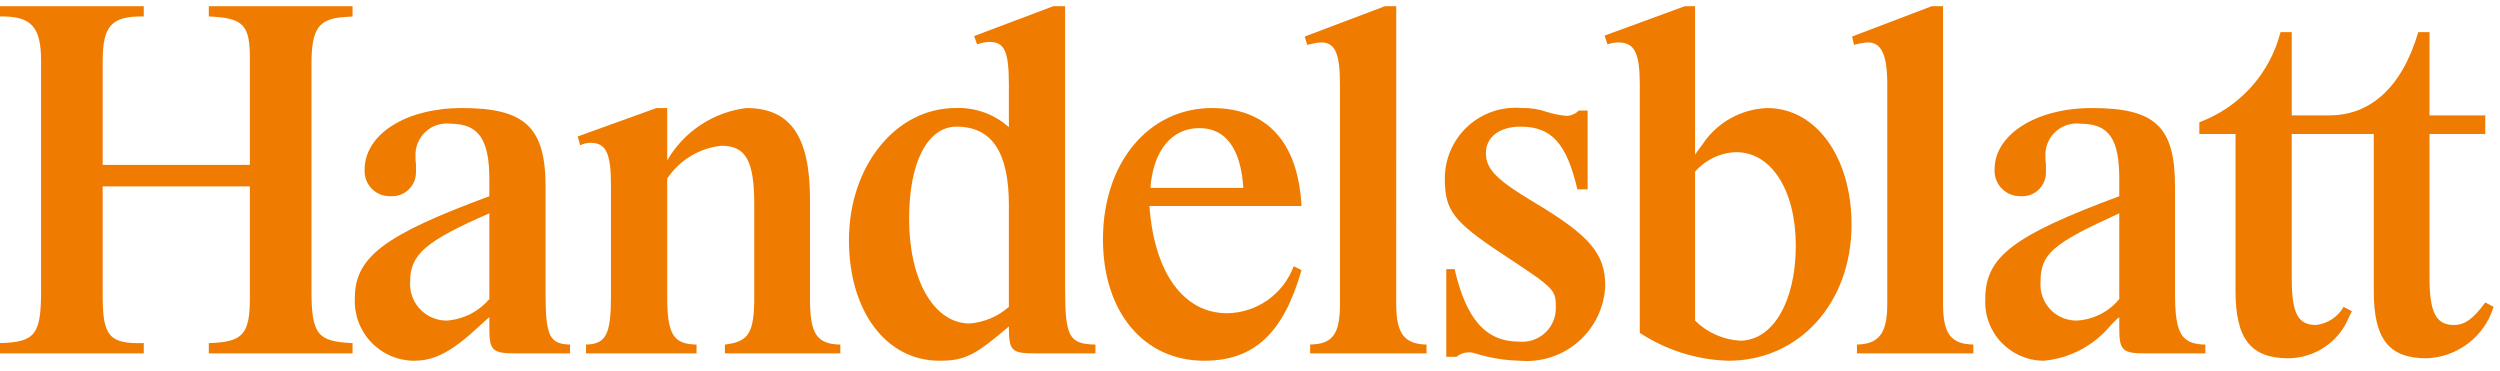
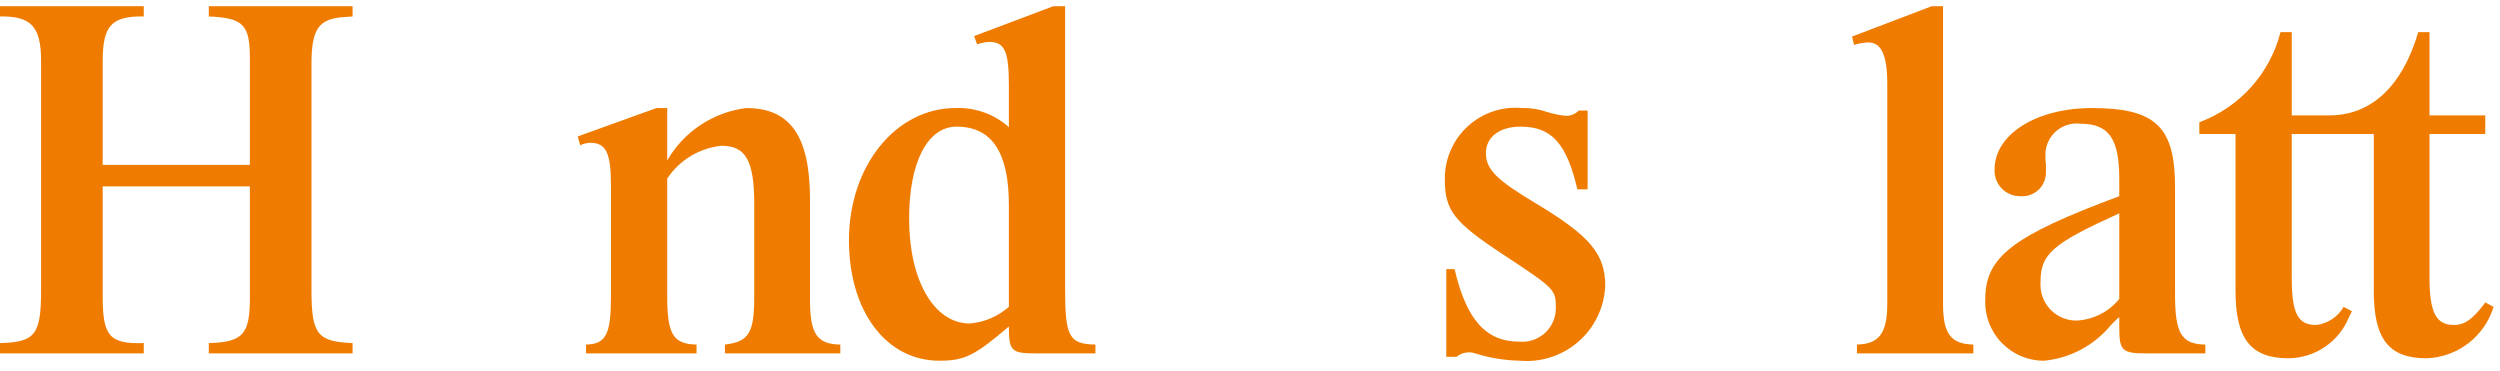
<svg xmlns="http://www.w3.org/2000/svg" width="155" height="23" viewBox="0 0 155 23" fill="none">
  <path d="M149.934 1.992C148.903 5.484 146.911 7.153 144.424 7.153H142.089V1.992H141.392C141.068 3.261 140.44 4.432 139.564 5.405C138.687 6.378 137.588 7.124 136.359 7.578V8.307H138.603V18.053C138.603 20.998 139.543 22.213 141.878 22.213C142.686 22.207 143.475 21.962 144.144 21.508C144.813 21.054 145.333 20.412 145.637 19.662L145.819 19.298L145.304 19.025C145.129 19.332 144.884 19.594 144.588 19.789C144.293 19.984 143.956 20.107 143.605 20.148C142.452 20.148 142.088 19.419 142.088 17.203V8.307H147.174V18.053C147.174 21.029 148.113 22.214 150.448 22.214C151.387 22.181 152.291 21.856 153.036 21.284C153.78 20.713 154.328 19.923 154.602 19.025L154.087 18.752C153.329 19.785 152.813 20.148 152.146 20.148C151.024 20.148 150.63 19.359 150.63 17.204V8.308H154.087V7.154H150.63V1.992H149.934Z" fill="#EF7C00" />
  <path d="M41.367 11.071C41.743 10.505 42.24 10.029 42.822 9.677C43.404 9.325 44.056 9.107 44.733 9.037C46.249 9.037 46.764 9.979 46.764 12.681V18.39C46.764 20.637 46.432 21.183 44.945 21.365V21.911H52.1V21.365C50.645 21.335 50.221 20.697 50.221 18.572V12.376C50.221 8.46 49.008 6.699 46.279 6.699C45.264 6.822 44.292 7.18 43.44 7.744C42.587 8.308 41.877 9.062 41.367 9.948V6.699H40.7L35.819 8.459L35.97 9.006C36.169 8.911 36.386 8.859 36.606 8.854C37.576 8.854 37.88 9.492 37.88 11.495V18.357C37.88 20.725 37.576 21.333 36.334 21.363V21.91H43.186V21.363C41.731 21.333 41.367 20.725 41.367 18.357V11.071Z" fill="#EF7C00" />
-   <path d="M86.566 0.383H85.868L80.894 2.265L81.046 2.782L81.319 2.721C81.517 2.667 81.721 2.637 81.926 2.63C82.775 2.63 83.078 3.328 83.078 5.21V18.843C83.078 20.725 82.622 21.332 81.228 21.362V21.909H88.445V21.362C87.049 21.332 86.565 20.664 86.565 18.843L86.566 0.383Z" fill="#EF7C00" />
  <path d="M97.887 6.851C97.686 7.055 97.415 7.175 97.129 7.185C96.717 7.149 96.309 7.067 95.915 6.942C95.419 6.767 94.895 6.684 94.369 6.699C93.759 6.642 93.143 6.713 92.562 6.909C91.981 7.105 91.447 7.42 90.996 7.835C90.544 8.25 90.185 8.755 89.941 9.318C89.697 9.881 89.573 10.488 89.579 11.101C89.579 13.044 90.124 13.743 93.096 15.716C96.462 17.933 96.462 17.933 96.462 19.146C96.457 19.433 96.393 19.715 96.274 19.976C96.155 20.236 95.983 20.469 95.769 20.66C95.556 20.851 95.305 20.996 95.033 21.086C94.761 21.176 94.473 21.208 94.188 21.181C92.126 21.181 90.913 19.816 90.186 16.688H89.67V22.122H90.307C90.502 21.955 90.748 21.859 91.004 21.849C91.159 21.837 91.314 21.858 91.46 21.91C92.363 22.193 93.303 22.346 94.249 22.365C94.904 22.42 95.562 22.343 96.186 22.137C96.809 21.931 97.385 21.601 97.878 21.167C98.371 20.733 98.771 20.204 99.054 19.612C99.337 19.019 99.497 18.376 99.525 17.72C99.525 15.747 98.585 14.623 95.189 12.589C92.794 11.162 92.127 10.494 92.127 9.492C92.127 8.489 92.976 7.852 94.279 7.852C96.19 7.852 97.13 8.884 97.797 11.739H98.433V6.851H97.887Z" fill="#EF7C00" />
  <path d="M120.468 0.383H119.77L114.828 2.265L114.949 2.782C115.236 2.699 115.53 2.649 115.828 2.63C116.647 2.63 117.011 3.419 117.011 5.21V18.843C117.011 20.664 116.495 21.332 115.131 21.362V21.909H122.348V21.362C120.952 21.332 120.468 20.694 120.468 18.843V0.383Z" fill="#EF7C00" />
  <path d="M131.395 18.539C131.072 18.932 130.671 19.254 130.217 19.484C129.763 19.714 129.266 19.848 128.758 19.875C128.449 19.879 128.142 19.818 127.858 19.697C127.574 19.575 127.318 19.396 127.107 19.17C126.896 18.945 126.735 18.677 126.633 18.386C126.53 18.094 126.49 17.784 126.514 17.476C126.514 15.746 127.241 15.108 131.395 13.226V18.539ZM131.395 19.663V20.332C131.395 21.729 131.578 21.91 133.033 21.91H136.732V21.364C135.246 21.334 134.852 20.696 134.852 18.207V11.588C134.852 7.853 133.639 6.699 129.697 6.699C126.241 6.699 123.664 8.339 123.664 10.495C123.651 10.712 123.684 10.93 123.759 11.134C123.834 11.338 123.951 11.524 124.102 11.681C124.253 11.838 124.435 11.962 124.636 12.045C124.837 12.128 125.053 12.169 125.271 12.164C125.477 12.18 125.684 12.152 125.878 12.082C126.073 12.012 126.25 11.902 126.399 11.758C126.548 11.615 126.665 11.442 126.742 11.25C126.819 11.059 126.855 10.853 126.847 10.646V10.191C126.825 10.03 126.815 9.868 126.817 9.705C126.801 9.421 126.847 9.137 126.954 8.872C127.06 8.608 127.223 8.37 127.431 8.176C127.64 7.982 127.888 7.836 128.159 7.749C128.43 7.661 128.717 7.635 129 7.671C130.759 7.671 131.395 8.612 131.395 11.102V12.164C124.786 14.623 123.088 15.928 123.088 18.54C123.063 19.033 123.138 19.526 123.309 19.989C123.481 20.452 123.745 20.876 124.085 21.234C124.426 21.591 124.835 21.876 125.289 22.071C125.743 22.265 126.232 22.366 126.726 22.365C127.53 22.289 128.312 22.054 129.025 21.673C129.738 21.293 130.369 20.775 130.88 20.15L131.244 19.785L131.395 19.663Z" fill="#EF7C00" />
-   <path d="M105.094 10.647C105.412 10.28 105.803 9.984 106.241 9.775C106.679 9.566 107.156 9.449 107.641 9.433C109.824 9.433 111.34 11.8 111.34 15.231C111.34 18.693 109.915 21.122 107.884 21.122C106.833 21.062 105.84 20.62 105.094 19.877V10.647ZM105.094 0.385H104.457L99.483 2.206L99.665 2.753C99.879 2.674 100.105 2.633 100.333 2.632C101.334 2.632 101.666 3.269 101.666 5.212V20.637C103.3 21.71 105.2 22.309 107.155 22.366C111.551 22.366 114.796 18.784 114.796 13.926C114.796 9.736 112.583 6.7 109.58 6.7C108.785 6.725 108.008 6.94 107.312 7.325C106.616 7.71 106.022 8.256 105.579 8.916L105.245 9.372L105.093 9.584L105.094 0.385Z" fill="#EF7C00" />
-   <path d="M71.325 11.647C71.506 9.31 72.659 7.942 74.357 7.942C75.994 7.942 76.933 9.218 77.085 11.647H71.325ZM80.208 16.505C79.896 17.35 79.334 18.081 78.598 18.602C77.862 19.122 76.986 19.408 76.085 19.421C73.387 19.421 71.567 16.931 71.264 12.772H80.694C80.481 8.794 78.541 6.699 75.145 6.699C71.204 6.699 68.383 10.1 68.383 14.835C68.383 19.329 70.9 22.366 74.66 22.366C77.752 22.366 79.572 20.666 80.694 16.749L80.208 16.505Z" fill="#EF7C00" />
-   <path d="M62.55 19.025C61.873 19.62 61.023 19.982 60.125 20.057C57.911 20.057 56.365 17.386 56.365 13.56C56.365 10.038 57.517 7.852 59.306 7.852C61.489 7.852 62.55 9.431 62.55 12.71V19.025ZM66.037 0.383H65.309L60.397 2.235L60.579 2.751C60.822 2.661 61.078 2.61 61.337 2.599C62.277 2.599 62.55 3.177 62.55 5.241V7.883C61.643 7.074 60.458 6.65 59.245 6.698C55.546 6.698 52.635 10.281 52.635 14.896C52.635 19.299 54.94 22.365 58.244 22.365C59.82 22.365 60.458 22.032 62.55 20.24C62.55 21.758 62.702 21.909 64.187 21.909H67.917V21.363C66.28 21.332 66.037 20.877 66.037 17.902L66.037 0.383Z" fill="#EF7C00" />
-   <path d="M30.339 18.54C30.01 18.926 29.607 19.243 29.154 19.473C28.701 19.702 28.208 19.839 27.701 19.876C27.392 19.878 27.085 19.816 26.8 19.694C26.515 19.573 26.258 19.394 26.045 19.169C25.832 18.944 25.667 18.678 25.561 18.387C25.455 18.096 25.409 17.787 25.427 17.477C25.427 15.777 26.367 14.957 30.339 13.226V18.54ZM30.339 20.332C30.339 21.728 30.52 21.91 31.976 21.91H35.342V21.364C34.069 21.334 33.826 20.817 33.826 18.207V11.588C33.826 7.884 32.552 6.699 28.641 6.699C25.184 6.699 22.607 8.308 22.607 10.525C22.595 10.741 22.628 10.957 22.704 11.159C22.78 11.361 22.898 11.545 23.049 11.7C23.2 11.854 23.382 11.975 23.583 12.055C23.783 12.135 23.999 12.172 24.215 12.164C24.42 12.178 24.626 12.148 24.819 12.077C25.013 12.006 25.189 11.896 25.337 11.753C25.486 11.61 25.602 11.438 25.681 11.247C25.759 11.057 25.796 10.852 25.791 10.646V10.191C25.768 10.03 25.758 9.868 25.761 9.706C25.745 9.421 25.792 9.137 25.898 8.873C26.004 8.609 26.167 8.371 26.376 8.177C26.584 7.983 26.832 7.837 27.103 7.75C27.374 7.662 27.661 7.636 27.944 7.672C29.672 7.672 30.339 8.643 30.339 11.103V12.165C23.85 14.564 22.001 15.929 22.001 18.481C21.975 18.977 22.049 19.474 22.22 19.941C22.39 20.408 22.653 20.835 22.993 21.198C23.333 21.561 23.742 21.852 24.197 22.052C24.652 22.253 25.142 22.36 25.64 22.366C26.974 22.366 28.005 21.82 29.794 20.15C30.127 19.846 30.157 19.816 30.339 19.664V20.332Z" fill="#EF7C00" />
+   <path d="M62.55 19.025C61.873 19.62 61.023 19.982 60.125 20.057C57.911 20.057 56.365 17.386 56.365 13.56C56.365 10.038 57.517 7.852 59.306 7.852C61.489 7.852 62.55 9.431 62.55 12.71V19.025M66.037 0.383H65.309L60.397 2.235L60.579 2.751C60.822 2.661 61.078 2.61 61.337 2.599C62.277 2.599 62.55 3.177 62.55 5.241V7.883C61.643 7.074 60.458 6.65 59.245 6.698C55.546 6.698 52.635 10.281 52.635 14.896C52.635 19.299 54.94 22.365 58.244 22.365C59.82 22.365 60.458 22.032 62.55 20.24C62.55 21.758 62.702 21.909 64.187 21.909H67.917V21.363C66.28 21.332 66.037 20.877 66.037 17.902L66.037 0.383Z" fill="#EF7C00" />
  <path d="M15.493 11.556V18.449C15.493 20.725 15.069 21.212 12.946 21.272V21.91H21.859V21.272C19.676 21.181 19.312 20.725 19.312 17.993V3.966C19.312 1.749 19.768 1.142 21.435 1.051L21.859 1.021V0.383H12.946V1.021C15.1 1.112 15.493 1.537 15.493 3.632V10.22H6.367V3.783C6.367 1.597 6.912 0.99 8.913 1.02V0.383H0V1.02C1.941 0.99 2.547 1.658 2.547 3.783V17.992C2.547 20.756 2.184 21.211 0 21.271V21.909H8.913V21.271C6.791 21.332 6.367 20.847 6.367 18.388V11.556H15.493Z" fill="#EF7C00" />
</svg>